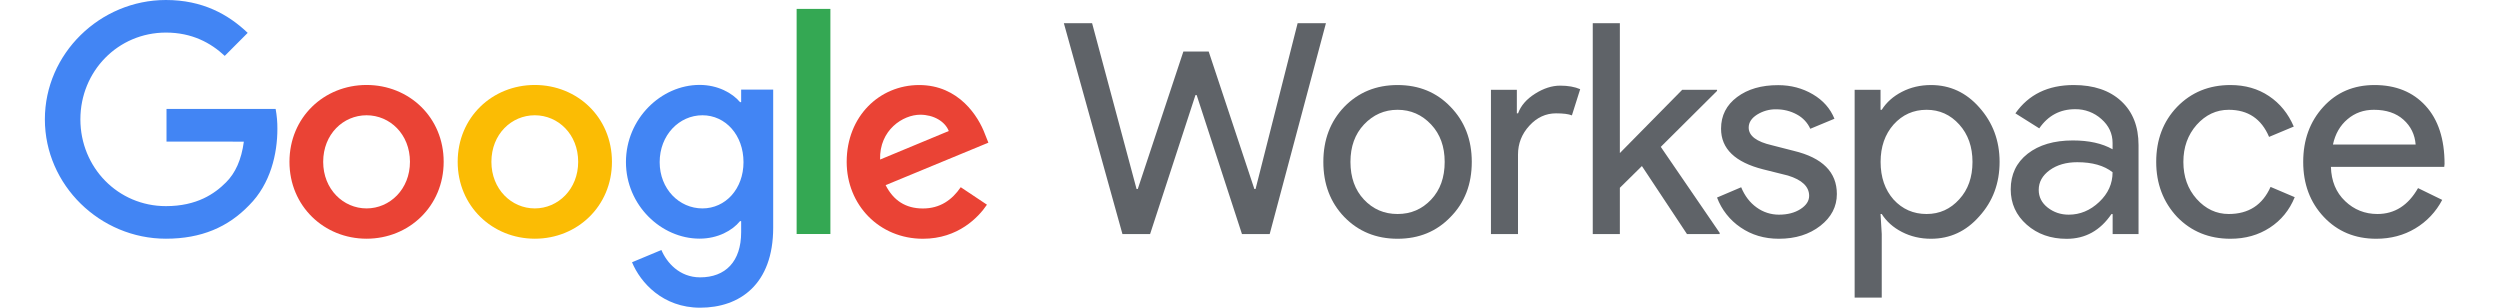
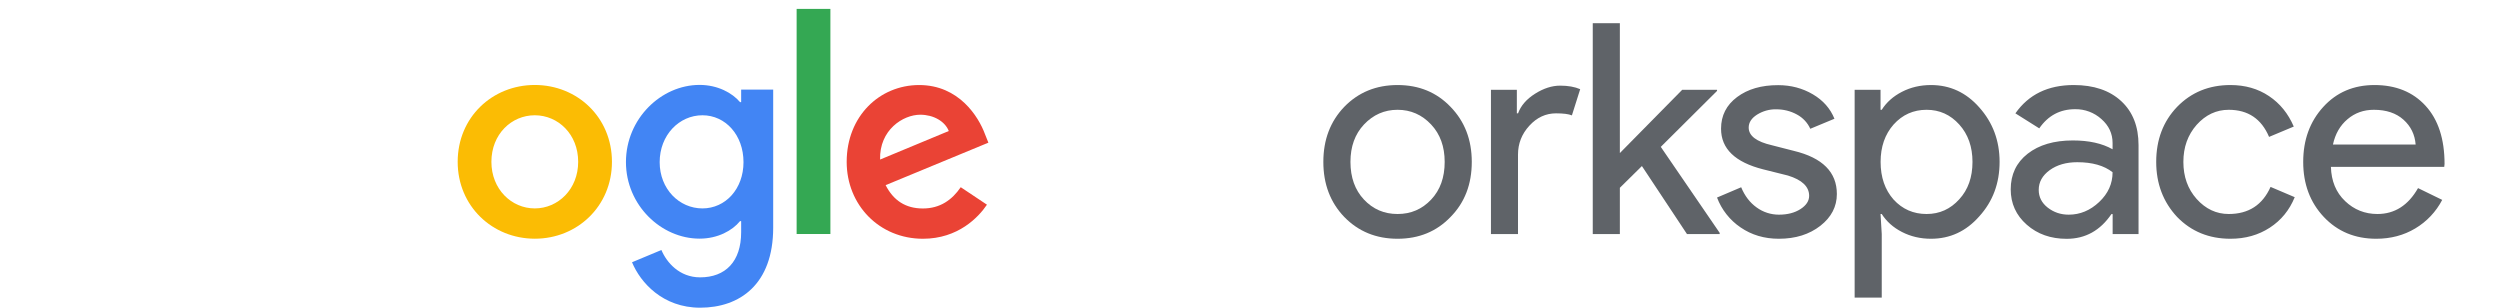
<svg xmlns="http://www.w3.org/2000/svg" width="195" height="24" viewBox="0 0 195 24" fill="none">
  <g clip-path="url(#clip0_4462_97819)">
-     <path d="M101.215 1.809H103.423L99.035 18.258H96.874L93.34 7.416H93.246L89.707 18.258H87.551L82.981 1.809H85.184L88.652 14.742H88.746L92.304 4.017H94.277L97.84 14.742H97.934L101.215 1.809Z" fill="#5F6368" />
    <path d="M103.221 12.628C103.221 10.898 103.764 9.469 104.852 8.334C105.954 7.2 107.341 6.633 109.01 6.633C110.679 6.633 112.057 7.2 113.144 8.334C114.246 9.469 114.799 10.898 114.799 12.628C114.799 14.372 114.246 15.806 113.144 16.922C112.057 18.056 110.679 18.623 109.01 18.623C107.341 18.623 105.954 18.056 104.852 16.922C103.764 15.787 103.221 14.358 103.221 12.628ZM105.335 12.628C105.335 13.838 105.686 14.817 106.389 15.567C107.093 16.317 107.964 16.692 109.01 16.692C110.055 16.692 110.922 16.317 111.63 15.567C112.338 14.817 112.685 13.838 112.685 12.628C112.685 11.433 112.333 10.463 111.63 9.713C110.913 8.948 110.036 8.564 109.01 8.564C107.983 8.564 107.111 8.948 106.389 9.713C105.686 10.463 105.335 11.433 105.335 12.628ZM118.408 18.258H116.294V7.003H118.314V8.841H118.408C118.624 8.245 119.064 7.734 119.73 7.313C120.396 6.891 121.052 6.68 121.694 6.68C122.308 6.68 122.829 6.773 123.255 6.956L122.608 9C122.346 8.892 121.933 8.841 121.366 8.841C120.569 8.841 119.875 9.164 119.289 9.806C118.699 10.448 118.404 11.198 118.404 12.056V18.258H118.408ZM134.135 18.258H131.585L128.069 12.952L126.349 14.648V18.258H124.235V1.809H126.349V11.939L131.214 7.003H133.929V7.092L129.541 11.456L134.135 18.164V18.258Z" fill="#5F6368" />
    <path d="M143.275 15.131C143.275 16.111 142.848 16.941 141.99 17.611C141.132 18.281 140.054 18.623 138.751 18.623C137.617 18.623 136.623 18.328 135.765 17.738C134.926 17.17 134.284 16.355 133.928 15.408L135.812 14.606C136.089 15.281 136.492 15.806 137.017 16.181C137.518 16.547 138.128 16.744 138.751 16.744C139.426 16.744 139.989 16.598 140.439 16.308C140.889 16.017 141.114 15.67 141.114 15.277C141.114 14.559 140.561 14.03 139.459 13.692L137.528 13.209C135.339 12.656 134.242 11.602 134.242 10.041C134.242 9.014 134.659 8.194 135.493 7.57C136.328 6.947 137.396 6.638 138.7 6.642C139.693 6.642 140.593 6.881 141.4 7.355C142.206 7.828 142.764 8.466 143.087 9.262L141.203 10.045C140.987 9.567 140.621 9.178 140.157 8.93C139.661 8.658 139.103 8.522 138.536 8.527C138.011 8.517 137.5 8.662 137.054 8.939C136.618 9.216 136.398 9.553 136.398 9.952C136.398 10.594 137.003 11.053 138.212 11.33L139.914 11.766C142.159 12.305 143.275 13.43 143.275 15.131ZM150.615 18.623C149.79 18.623 149.036 18.445 148.351 18.094C147.667 17.742 147.146 17.273 146.776 16.692H146.682L146.776 18.253V23.212H144.662V7.003H146.682V8.564H146.776C147.142 7.983 147.667 7.514 148.351 7.162C149.031 6.811 149.786 6.633 150.615 6.633C152.101 6.633 153.357 7.214 154.384 8.377C155.439 9.558 155.968 10.973 155.968 12.628C155.968 14.297 155.439 15.713 154.384 16.875C153.357 18.042 152.101 18.623 150.615 18.623ZM150.273 16.692C151.286 16.692 152.134 16.308 152.823 15.544C153.512 14.794 153.854 13.823 153.854 12.628C153.854 11.452 153.512 10.477 152.823 9.713C152.134 8.948 151.286 8.564 150.273 8.564C149.246 8.564 148.389 8.948 147.7 9.713C147.025 10.477 146.687 11.452 146.687 12.628C146.687 13.823 147.025 14.803 147.7 15.567C148.389 16.317 149.246 16.692 150.273 16.692ZM161.753 6.633C163.314 6.633 164.546 7.05 165.451 7.884C166.356 8.719 166.806 9.863 166.806 11.32V18.258H164.786V16.697H164.692C163.82 17.981 162.657 18.628 161.2 18.628C159.957 18.628 158.921 18.262 158.087 17.527C157.253 16.791 156.836 15.872 156.836 14.77C156.836 13.608 157.276 12.68 158.157 11.991C159.039 11.302 160.215 10.955 161.682 10.955C162.939 10.955 163.97 11.184 164.781 11.644V11.156C164.781 10.42 164.49 9.797 163.909 9.286C163.346 8.78 162.62 8.508 161.865 8.517C160.684 8.517 159.751 9.014 159.062 10.012L157.201 8.841C158.232 7.369 159.746 6.633 161.753 6.633ZM159.02 14.812C159.02 15.366 159.254 15.825 159.718 16.191C160.187 16.556 160.731 16.744 161.359 16.744C162.245 16.744 163.037 16.416 163.736 15.755C164.434 15.098 164.781 14.325 164.781 13.434C164.12 12.914 163.201 12.652 162.025 12.652C161.167 12.652 160.45 12.858 159.878 13.27C159.306 13.688 159.02 14.198 159.02 14.812ZM173.973 18.623C172.304 18.623 170.917 18.056 169.815 16.922C168.728 15.759 168.184 14.325 168.184 12.628C168.184 10.898 168.728 9.469 169.815 8.334C170.917 7.2 172.304 6.633 173.973 6.633C175.121 6.633 176.125 6.919 176.982 7.495C177.84 8.067 178.482 8.864 178.914 9.872L176.987 10.678C176.392 9.267 175.342 8.564 173.842 8.564C172.876 8.564 172.042 8.953 171.339 9.736C170.65 10.519 170.303 11.48 170.303 12.628C170.303 13.777 170.645 14.742 171.339 15.52C172.042 16.303 172.876 16.692 173.842 16.692C175.389 16.692 176.476 15.989 177.104 14.578L178.989 15.38C178.576 16.392 177.929 17.184 177.048 17.756C176.157 18.337 175.136 18.623 173.973 18.623ZM185.345 18.623C183.69 18.623 182.326 18.056 181.257 16.922C180.189 15.787 179.65 14.358 179.65 12.628C179.65 10.912 180.17 9.488 181.211 8.344C182.251 7.2 183.582 6.633 185.209 6.633C186.878 6.633 188.204 7.172 189.193 8.25C190.182 9.328 190.675 10.842 190.675 12.787L190.651 13.017H181.811C181.843 14.119 182.209 15.009 182.912 15.68C183.615 16.355 184.459 16.692 185.439 16.692C186.784 16.692 187.843 16.017 188.607 14.672L190.492 15.591C190.014 16.514 189.282 17.288 188.392 17.817C187.492 18.356 186.475 18.623 185.345 18.623ZM181.97 11.273H188.42C188.359 10.491 188.04 9.844 187.468 9.333C186.896 8.822 186.128 8.564 185.162 8.564C184.365 8.564 183.681 8.808 183.104 9.3C182.528 9.787 182.148 10.444 181.97 11.273Z" fill="#5F6368" />
-     <path d="M12.988 11.044V8.498H21.5C21.594 9.014 21.641 9.534 21.636 10.059C21.636 11.967 21.116 14.33 19.433 16.008C17.797 17.709 15.711 18.619 12.941 18.619C7.812 18.619 3.5 14.442 3.5 9.309C3.5 4.177 7.812 0 12.941 0C15.781 0 17.797 1.111 19.32 2.564L17.53 4.359C16.438 3.337 14.966 2.541 12.945 2.541C9.2 2.541 6.27 5.559 6.27 9.309C6.27 13.059 9.2 16.078 12.941 16.078C15.369 16.078 16.756 15.103 17.637 14.217C18.359 13.495 18.833 12.459 19.02 11.048L12.988 11.044Z" fill="#4285F4" />
-     <path d="M34.606 12.623C34.606 16.078 31.906 18.619 28.592 18.619C25.278 18.619 22.578 16.078 22.578 12.623C22.578 9.15 25.278 6.628 28.592 6.628C31.906 6.628 34.611 9.15 34.606 12.623ZM31.977 12.623C31.977 10.467 30.411 8.991 28.592 8.991C26.773 8.991 25.208 10.467 25.208 12.623C25.208 14.756 26.773 16.256 28.592 16.256C30.411 16.256 31.977 14.756 31.977 12.623Z" fill="#EA4335" />
    <path d="M47.732 12.623C47.732 16.078 45.032 18.619 41.718 18.619C38.404 18.619 35.699 16.078 35.699 12.623C35.699 9.15 38.399 6.628 41.713 6.628C45.027 6.628 47.732 9.15 47.732 12.623ZM45.098 12.623C45.098 10.467 43.532 8.991 41.713 8.991C39.895 8.991 38.329 10.467 38.329 12.623C38.329 14.756 39.895 16.256 41.713 16.256C43.532 16.256 45.098 14.756 45.098 12.623Z" fill="#FBBC04" />
    <path d="M60.309 6.994V17.756C60.309 22.186 57.698 24 54.609 24C51.702 24 49.954 22.045 49.298 20.456L51.59 19.5C51.998 20.475 52.996 21.633 54.609 21.633C56.582 21.633 57.81 20.405 57.81 18.113V17.25H57.721C57.13 17.977 55.996 18.614 54.566 18.614C51.571 18.614 48.824 16.003 48.824 12.642C48.824 9.258 51.571 6.623 54.566 6.623C55.996 6.623 57.13 7.261 57.721 7.964H57.81V6.989H60.309V6.994ZM57.993 12.647C57.993 10.533 56.587 8.991 54.791 8.991C52.977 8.991 51.454 10.533 51.454 12.647C51.454 14.738 52.973 16.256 54.791 16.256C56.587 16.256 57.993 14.738 57.993 12.647Z" fill="#4285F4" />
    <path d="M62.137 0.694H64.771V18.253H62.137V0.694Z" fill="#34A853" />
    <path d="M74.938 14.602L76.982 15.966C76.325 16.941 74.736 18.623 71.99 18.623C68.586 18.623 66.041 15.989 66.041 12.628C66.041 9.066 68.605 6.633 71.694 6.633C74.802 6.633 76.325 9.108 76.822 10.448L77.094 11.128L69.079 14.442C69.693 15.647 70.644 16.261 71.985 16.261C73.325 16.261 74.254 15.6 74.938 14.602ZM68.647 12.445L74.005 10.219C73.71 9.469 72.824 8.948 71.778 8.948C70.443 8.948 68.582 10.13 68.647 12.445Z" fill="#EA4335" />
  </g>
  <defs>
    <clipPath id="clip0_4462_97819">
      <rect width="194.175" height="24" fill="white" />
    </clipPath>
  </defs>
</svg>